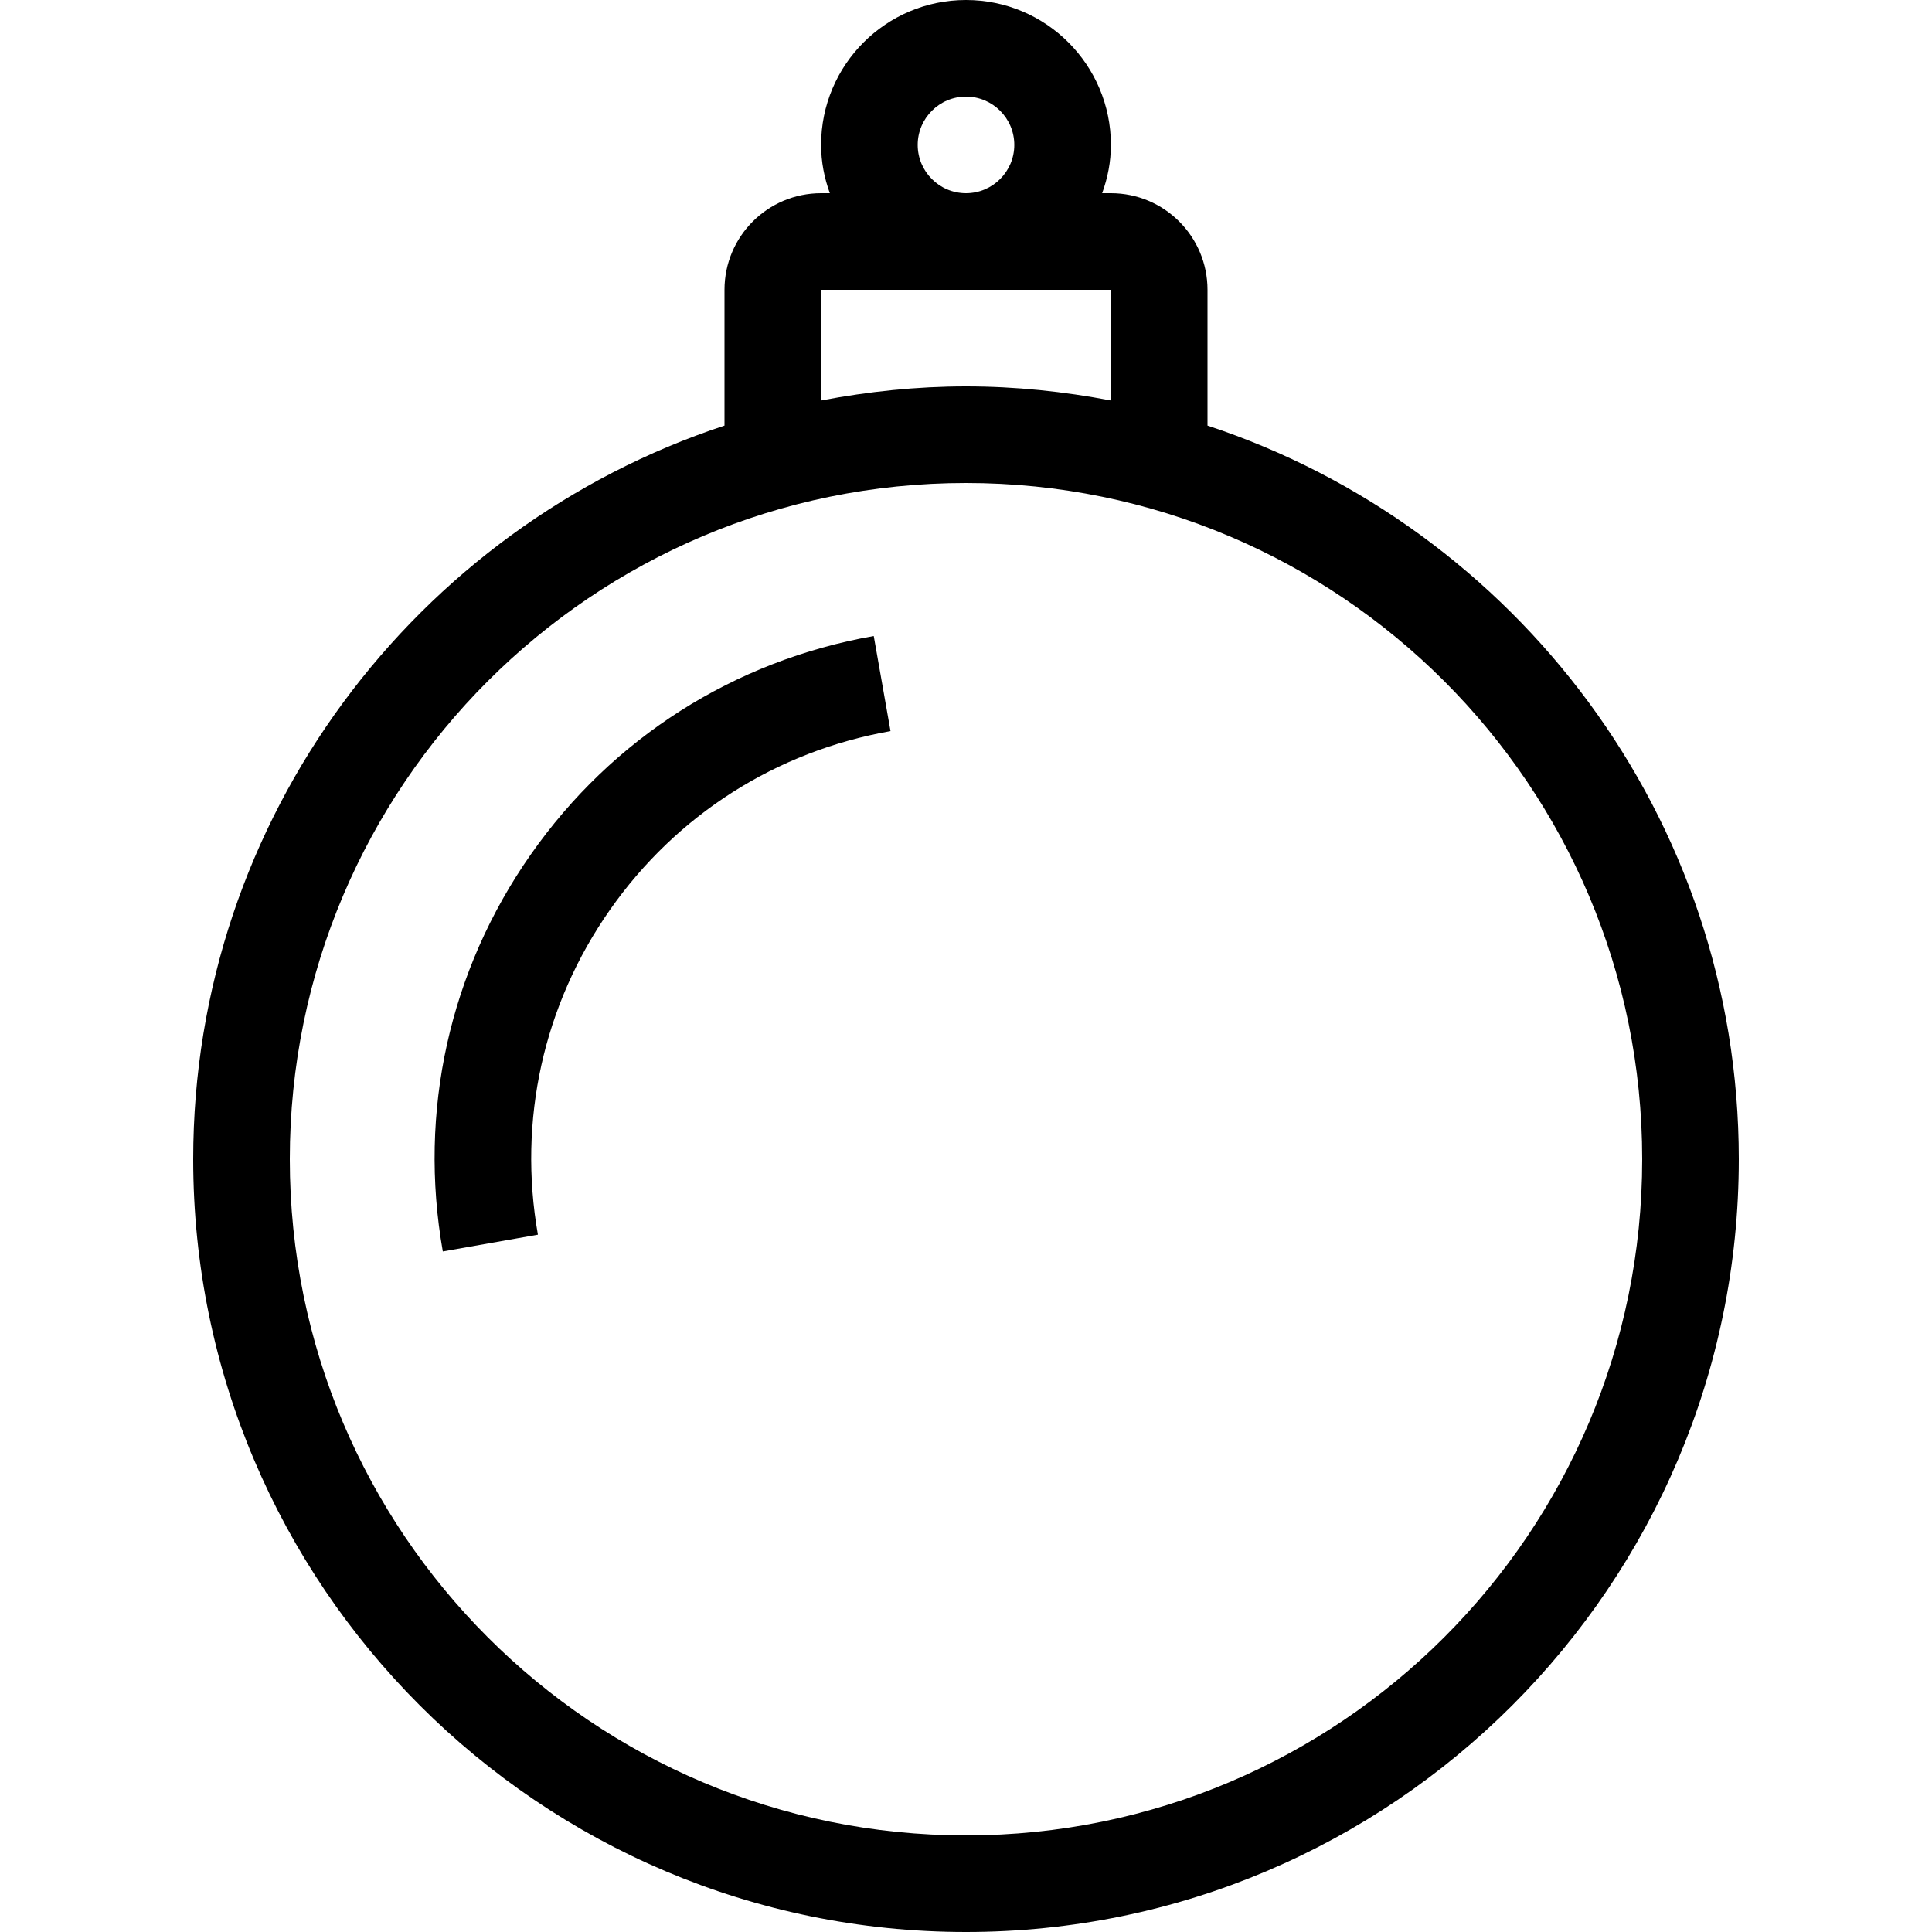
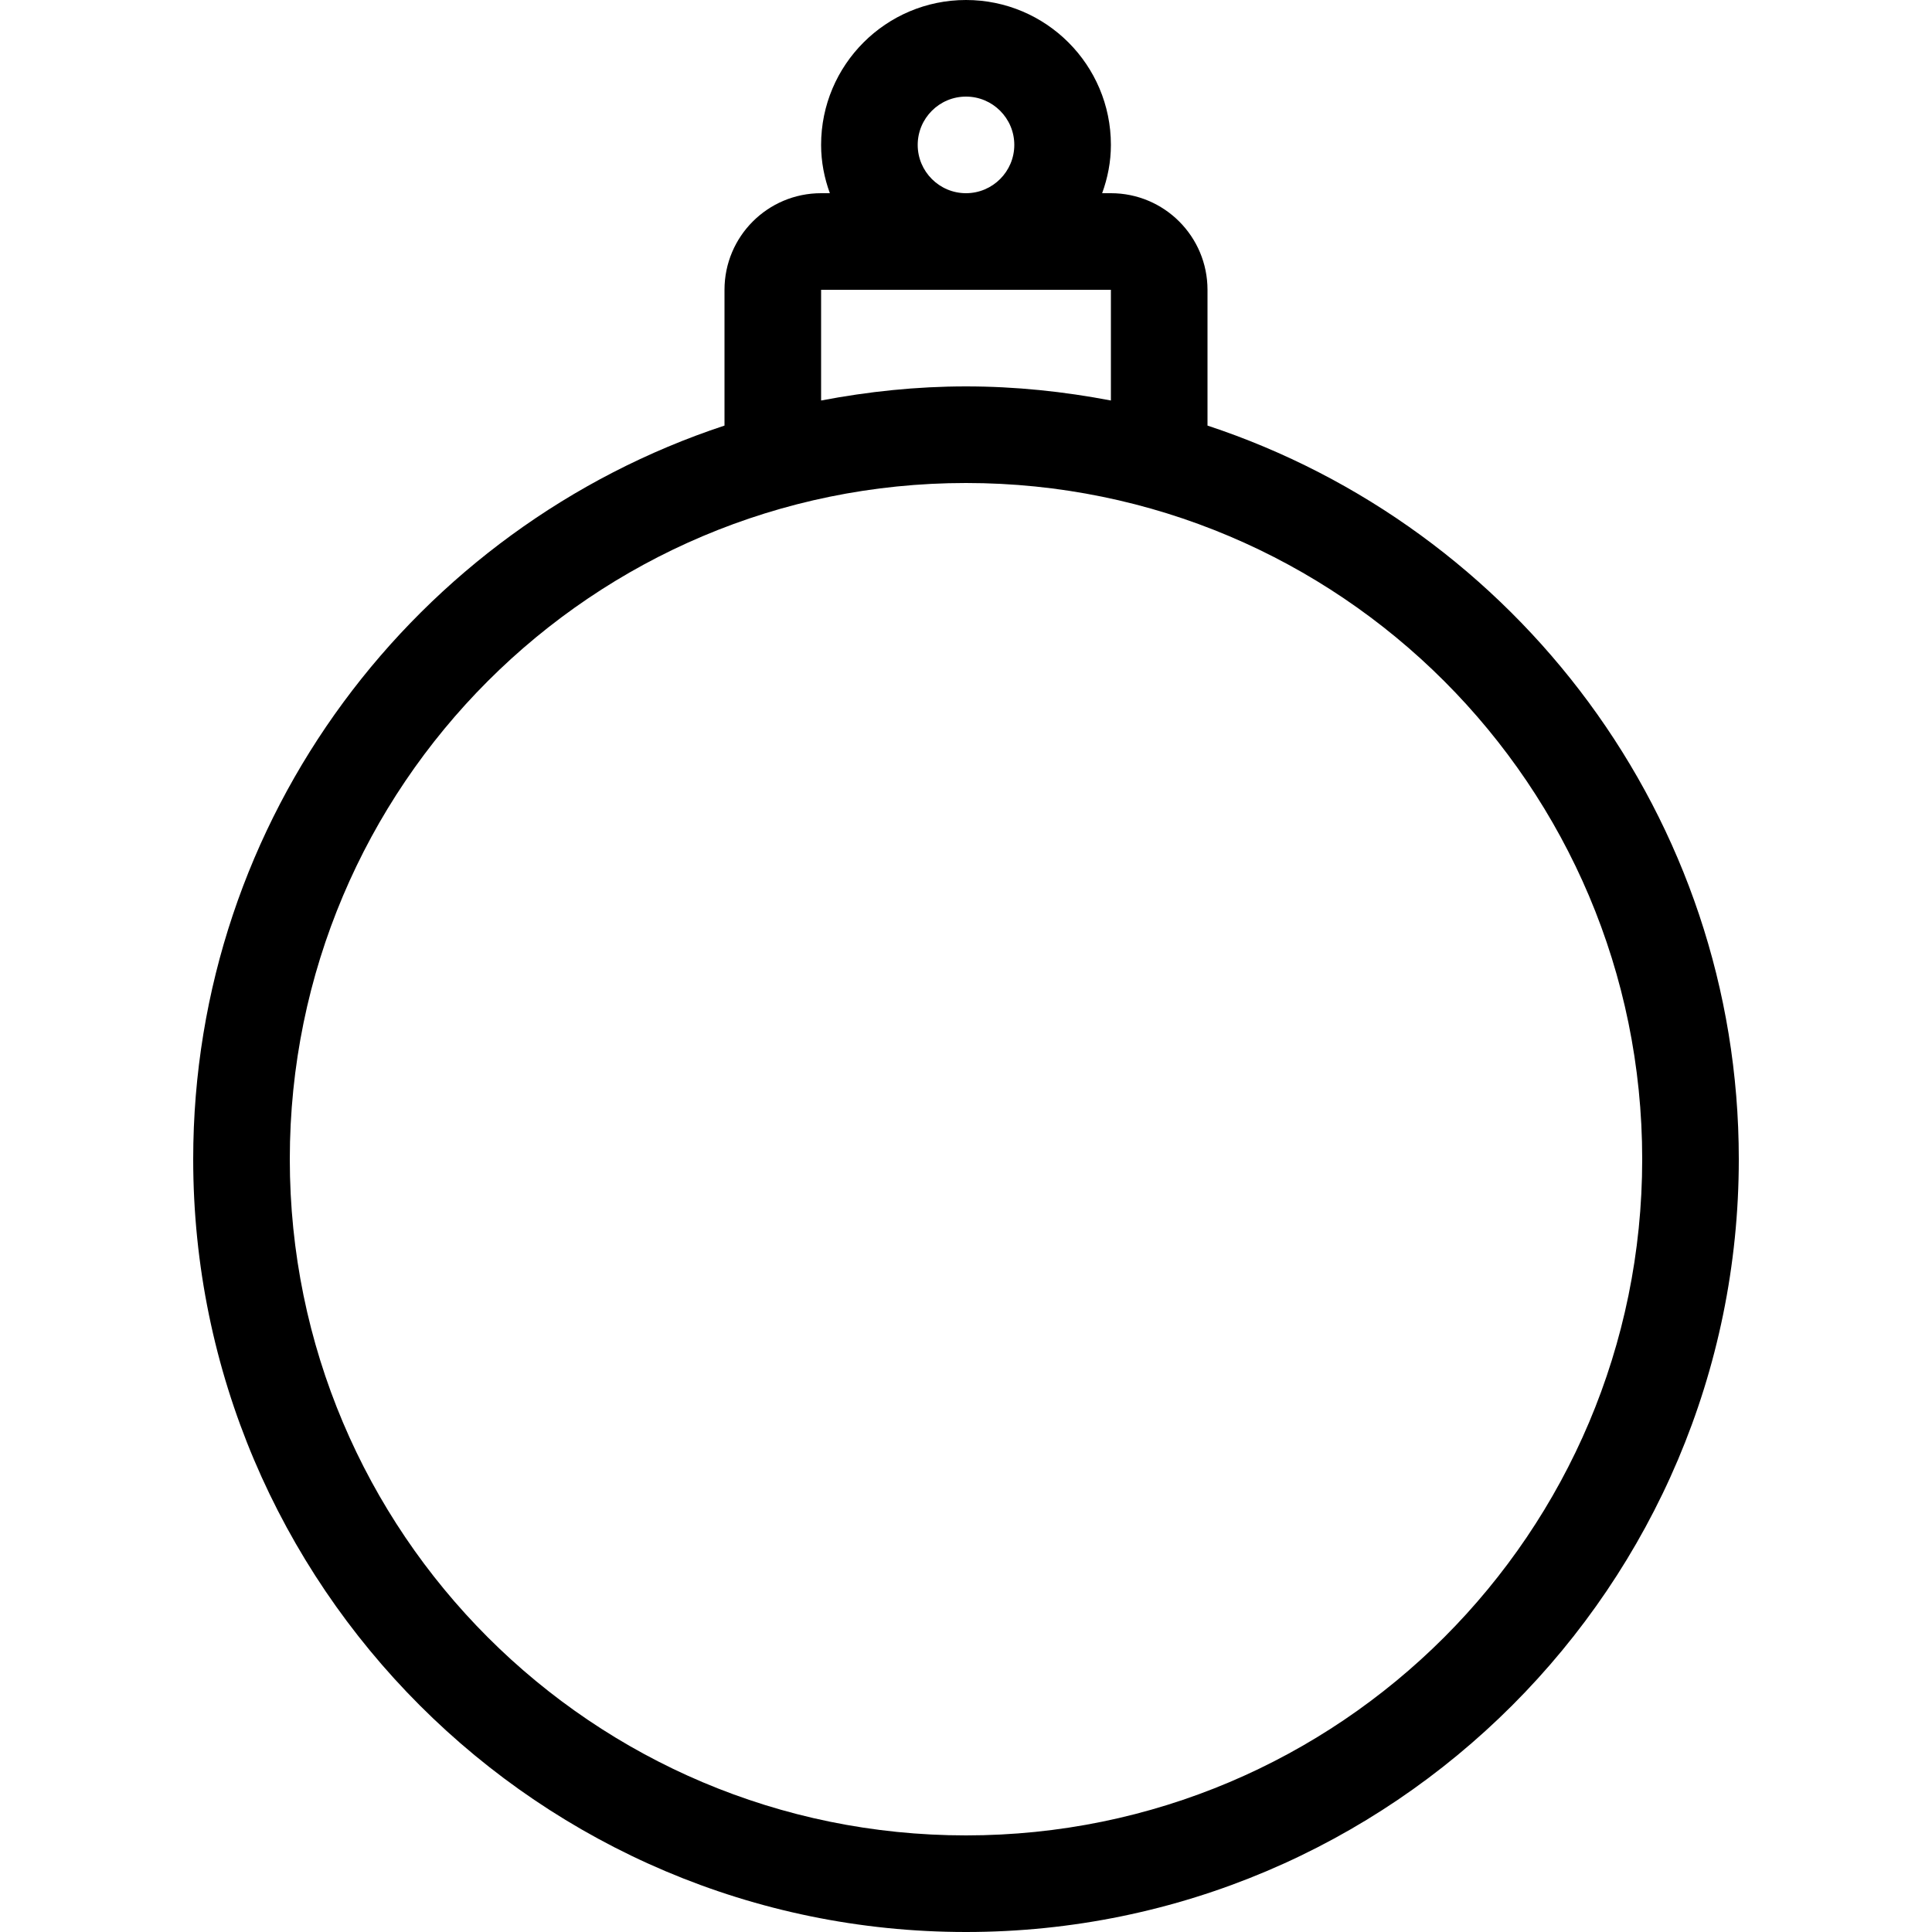
<svg xmlns="http://www.w3.org/2000/svg" version="1.1" id="Layer_1" x="0px" y="0px" viewBox="0 0 512 512" style="enable-background:new 0 0 512 512;" xml:space="preserve">
  <g>
    <g>
      <path d="M320,112.785V76.8c0-14.14-11.46-25.6-25.6-25.6h-2.321c1.459-4.002,2.321-8.286,2.321-12.8C294.4,17.195,277.205,0,256,0    c-21.205,0-38.4,17.195-38.4,38.4c0,4.514,0.862,8.798,2.321,12.8H217.6c-14.14,0-25.6,11.46-25.6,25.6v35.985    C110.353,139.733,51.2,216.636,51.2,307.2C51.2,420.13,143.07,512,256,512s204.8-91.87,204.8-204.8    C460.8,216.636,401.655,139.733,320,112.785z M256,25.6c7.057,0,12.8,5.743,12.8,12.8s-5.743,12.8-12.8,12.8    c-7.057,0-12.8-5.743-12.8-12.8S248.943,25.6,256,25.6z M217.6,76.8h76.8v29.338c-12.459-2.381-25.267-3.738-38.4-3.738    c-13.133,0-25.941,1.365-38.4,3.738V76.8z M256,486.4c-98.97,0-179.2-80.23-179.2-179.2S157.03,128,256,128    s179.2,80.23,179.2,179.2S354.97,486.4,256,486.4z" />
    </g>
  </g>
  <g>
    <g>
-       <path d="M231.552,168.55c-37.043,6.528-69.316,27.076-90.889,57.899c-21.564,30.797-29.85,68.147-23.313,105.199l25.199-4.446    c-5.333-30.302,1.434-60.877,19.089-86.076c17.656-25.199,44.049-42.027,74.359-47.377L231.552,168.55z" />
-     </g>
+       </g>
  </g>
  <g>
</g>
  <g>
</g>
  <g>
</g>
  <g>
</g>
  <g>
</g>
  <g>
</g>
  <g>
</g>
  <g>
</g>
  <g>
</g>
  <g>
</g>
  <g>
</g>
  <g>
</g>
  <g>
</g>
  <g>
</g>
  <g>
</g>
</svg>